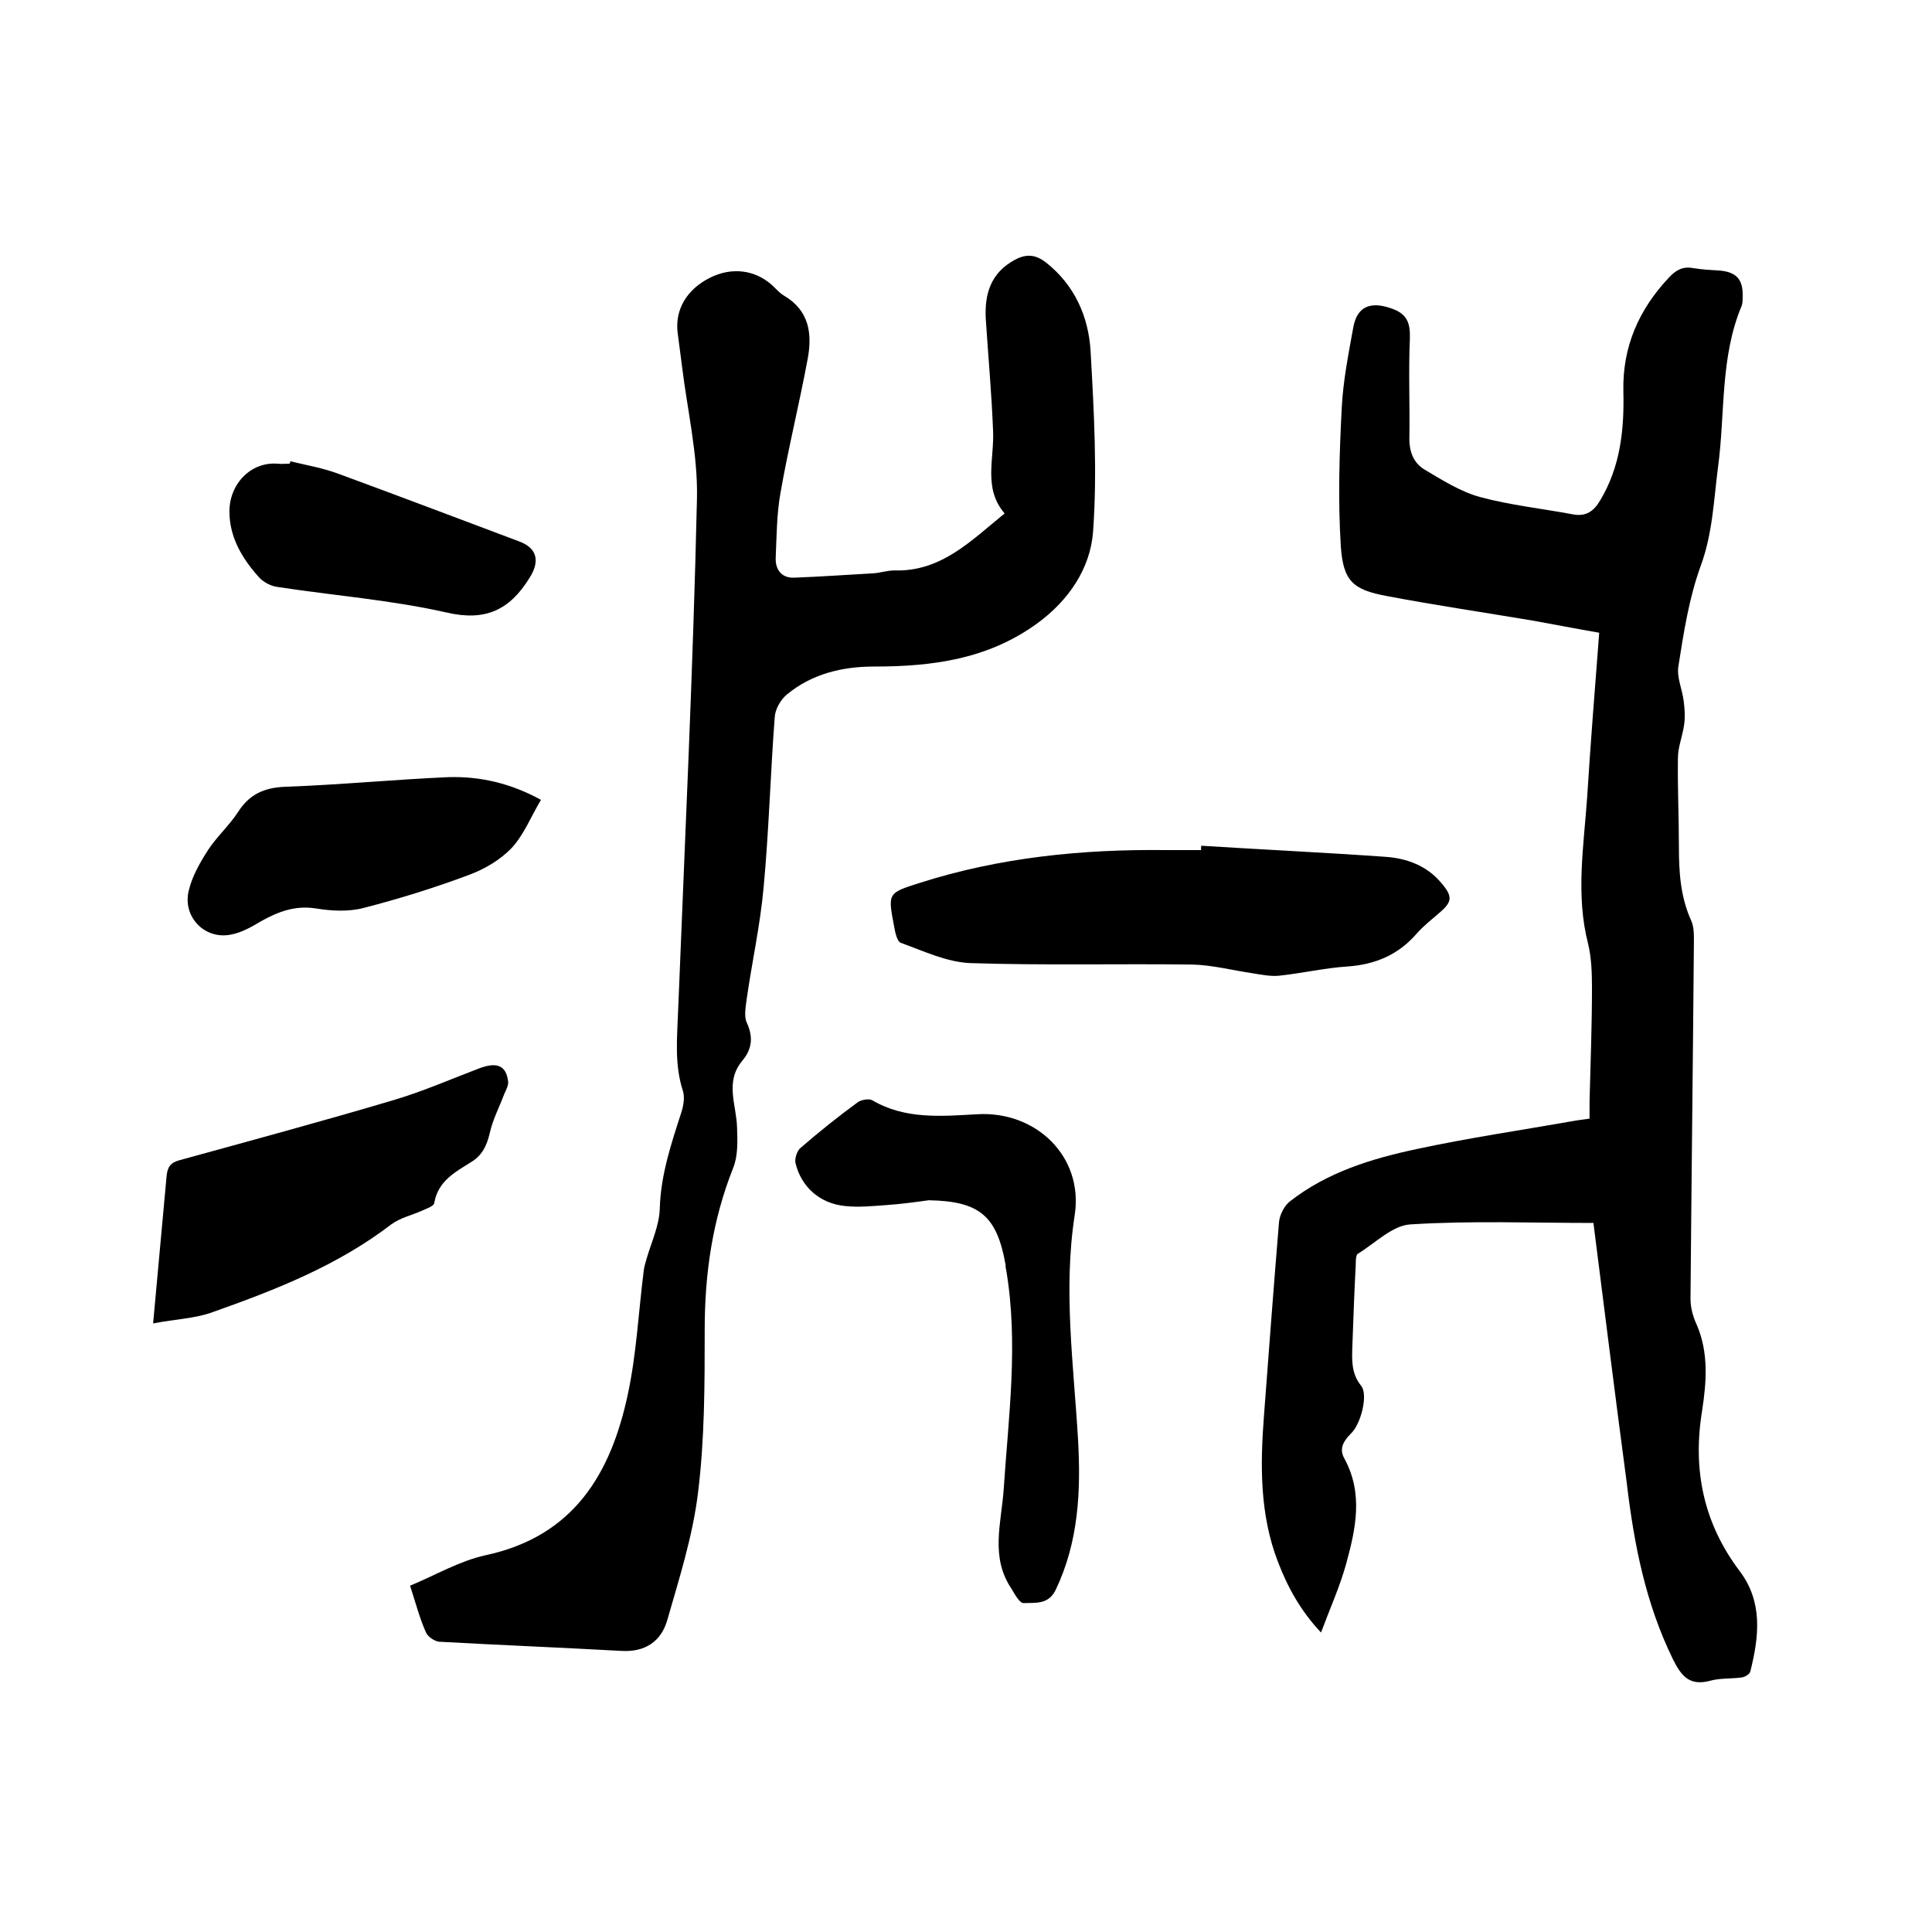
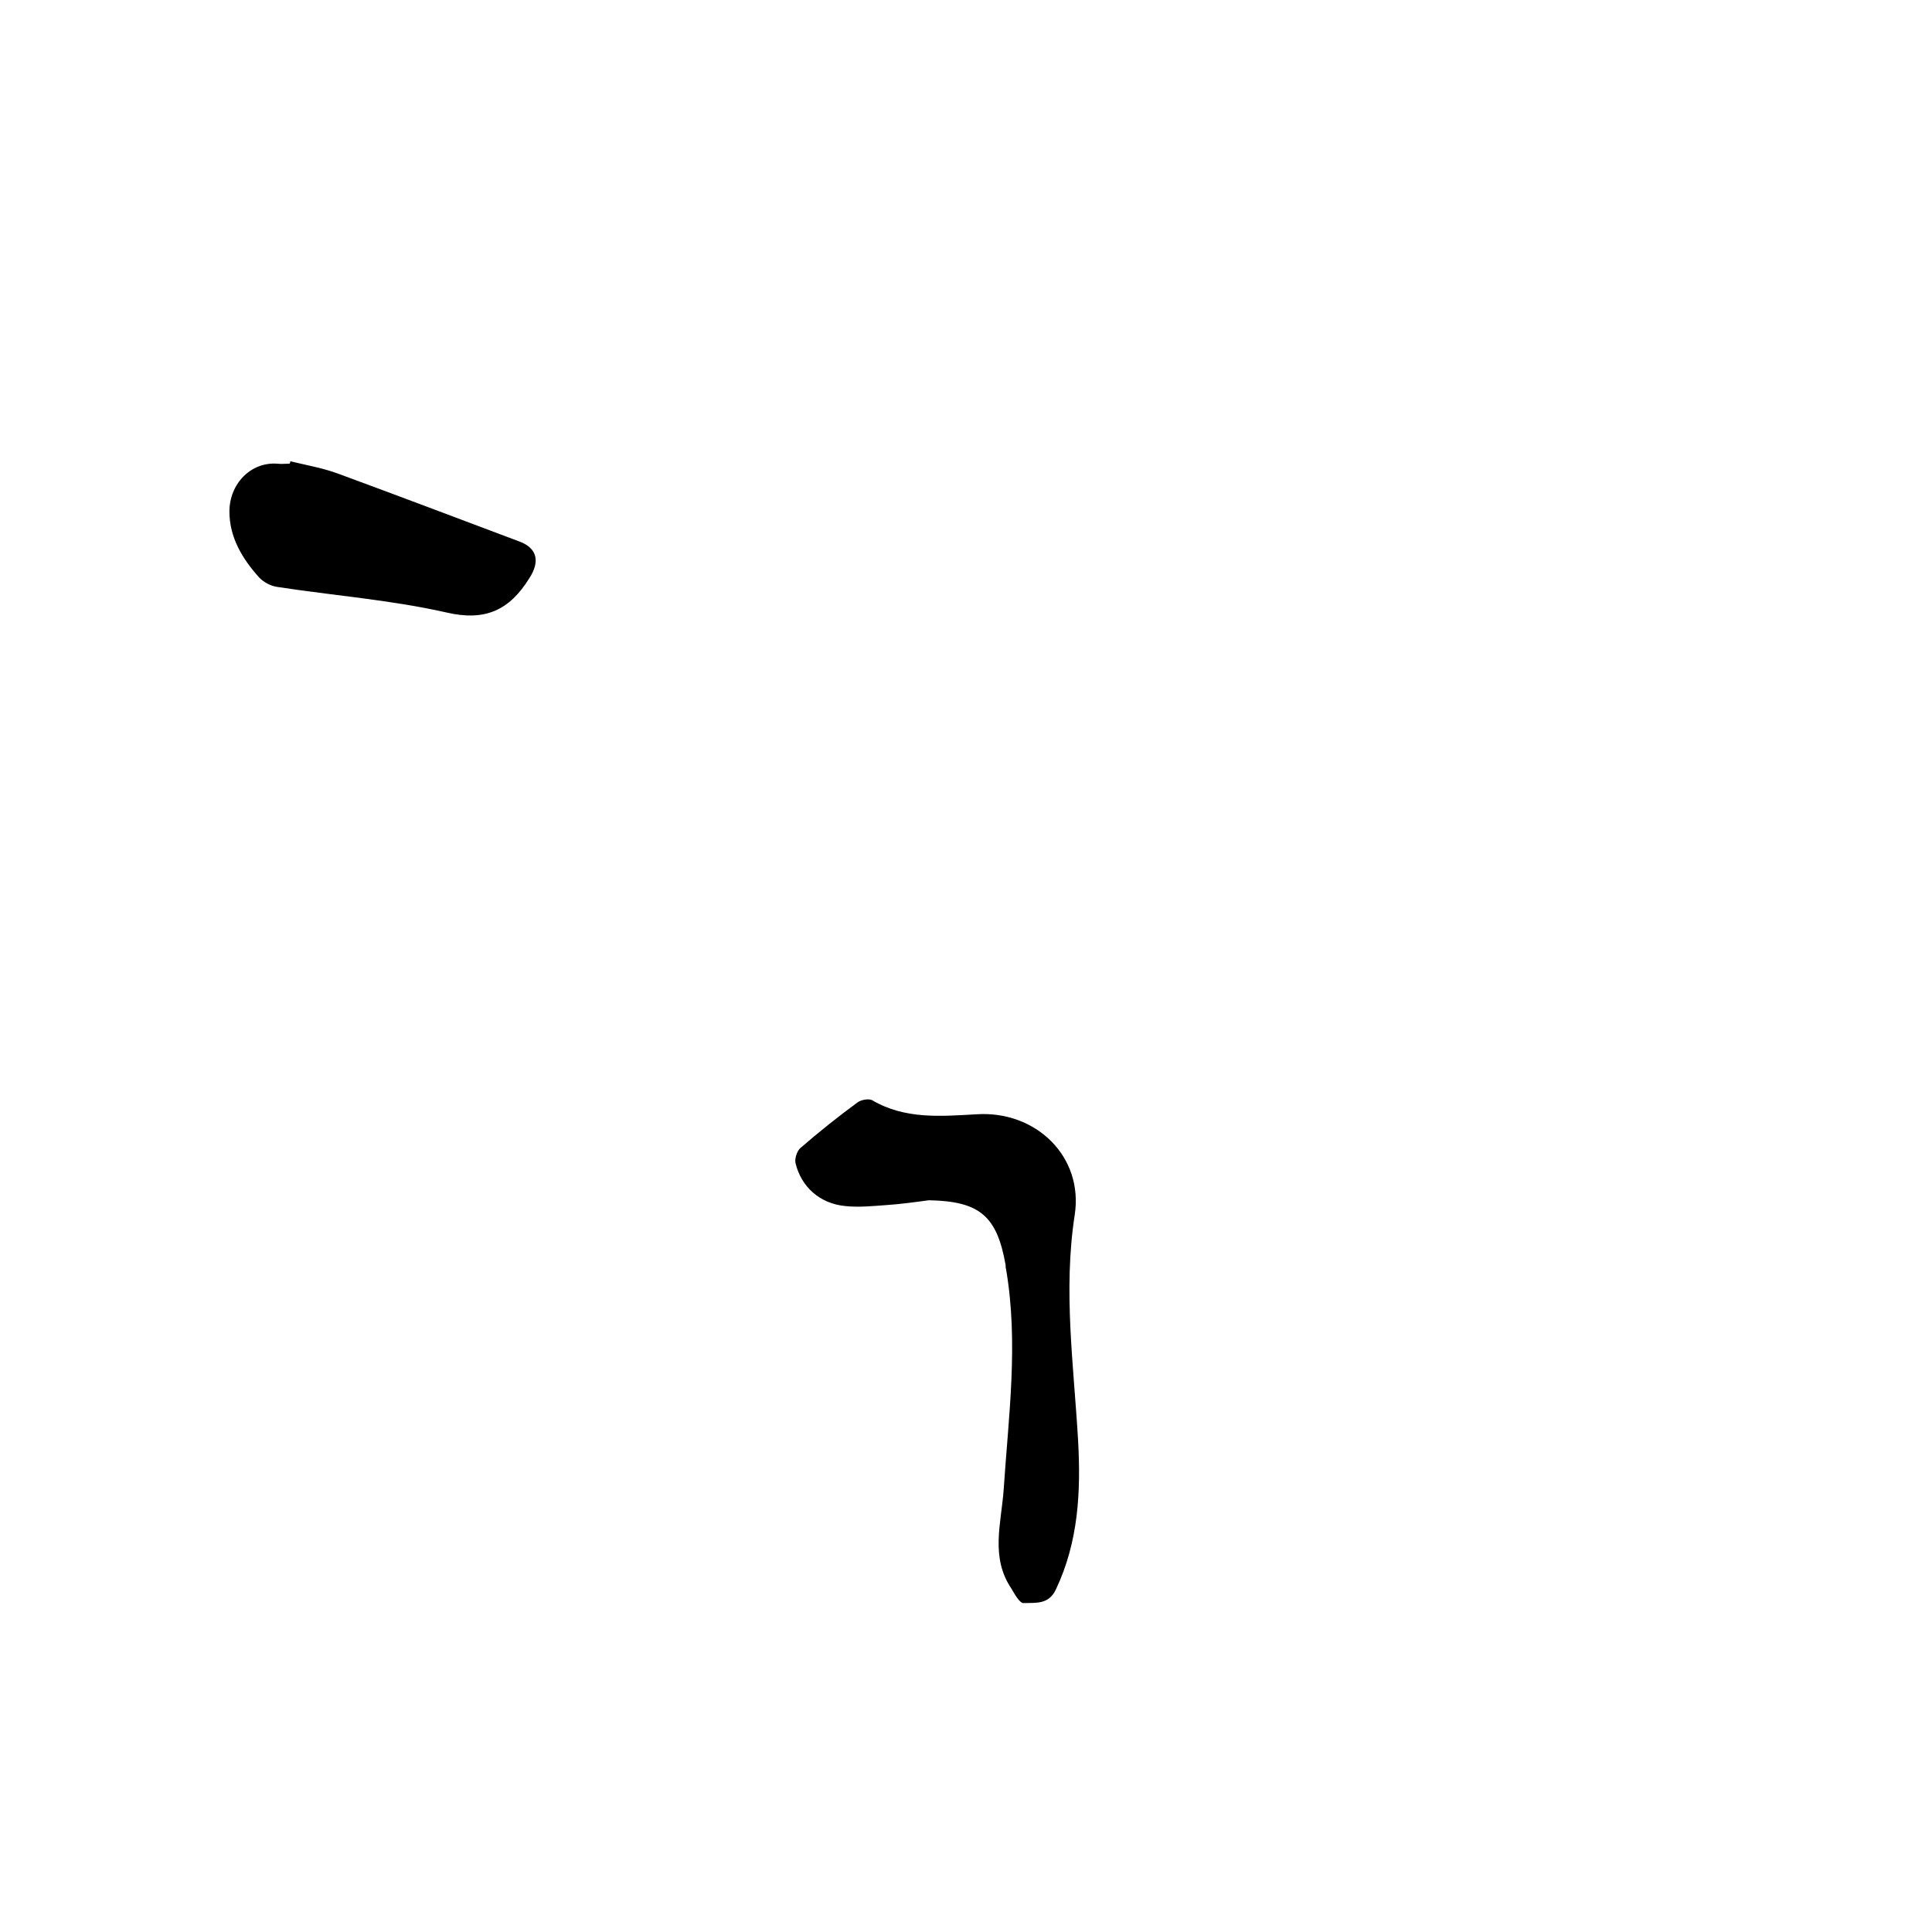
<svg xmlns="http://www.w3.org/2000/svg" enable-background="new 0 0 400 400" viewBox="0 0 400 400">
-   <path d="m329.9 253.2c-12.7 0-25.3-.5-37.9.3-3.7.2-7.3 3.9-10.9 6.1-.4.3-.4 1.4-.4 2.1-.3 5.6-.5 11.2-.7 16.8-.1 2.9-.3 5.8 1.8 8.4 1.5 1.8 0 7.9-2.1 9.9-1.5 1.5-2.5 3.1-1.4 5.1 4 7.3 2.4 14.6.4 21.9-1.3 4.7-3.3 9.1-5.2 14.2-4.3-4.6-6.9-9.4-8.9-14.6-3.8-9.8-3.7-20.1-2.9-30.4 1-13.3 2-26.6 3.1-39.9.1-1.5 1.1-3.5 2.3-4.4 7.7-6 16.8-8.8 26.2-10.8 10.7-2.3 21.6-3.9 32.4-5.8 1-.2 2.1-.3 3.4-.5 0-1.3 0-2.5 0-3.6.2-7.8.5-15.6.5-23.5 0-3-.1-6.2-.8-9.1-2.6-10.1-.9-20.2-.2-30.3.7-11.2 1.6-22.4 2.5-34.1-4.7-.8-9.2-1.7-13.7-2.5-10.1-1.7-20.3-3.2-30.3-5.1-7-1.3-9-3.1-9.5-10.3-.6-9.6-.3-19.2.2-28.8.3-5.6 1.4-11.1 2.4-16.6.8-4.3 3.6-5.3 7.7-3.9 3.4 1.1 4.1 3 4 6.3-.3 6.8 0 13.6-.1 20.3-.1 3 .8 5.4 3.1 6.8 3.7 2.2 7.5 4.6 11.5 5.7 6.3 1.7 12.9 2.4 19.3 3.6 2.7.5 4.3-.7 5.6-2.9 4.2-7 5-14.7 4.8-22.6-.2-9.2 3.2-16.9 9.4-23.5 1.4-1.5 2.8-2.4 5-2 1.8.3 3.6.4 5.4.5 3.6.3 5 1.8 4.9 5.4 0 .6 0 1.3-.2 1.9-4.5 10.7-3.4 22.3-4.9 33.4-.9 6.9-1.1 13.7-3.6 20.5-2.4 6.6-3.5 13.7-4.6 20.7-.4 2.3.8 4.8 1.1 7.3.2 1.6.3 3.2.1 4.7-.3 2.4-1.3 4.7-1.3 7-.1 6.1.2 12.3.2 18.4 0 5.2.3 10.3 2.5 15.2.7 1.5.6 3.3.6 5-.2 24.5-.5 48.9-.7 73.4 0 1.8.5 3.7 1.3 5.4 2.5 5.8 2 11.9 1.1 17.8-2 12.2.3 23.3 7.8 33.2 4.8 6.4 4 13.5 2.2 20.7-.1.6-1.1 1.2-1.8 1.3-2.2.3-4.5.1-6.6.7-4.2 1.1-5.9-1-7.6-4.4-5.7-11.6-8.1-23.9-9.6-36.6-2.4-18-4.6-35.7-6.9-53.8z" />
-   <path d="m84.9 328.3c5.3-2.2 10.2-5.1 15.6-6.3 18.3-3.9 26-16.9 29.5-33.4 1.8-8.4 2.2-17.1 3.3-25.7.1-.8.4-1.6.6-2.4 1-3.4 2.6-6.8 2.7-10.3.2-7 2.4-13.5 4.5-20 .4-1.3.7-3 .3-4.3-1.8-5.5-1.2-11.1-1-16.7 1.4-35.3 3.1-70.6 3.9-106 .2-9.1-2-18.3-3.1-27.4-.3-2.3-.6-4.6-.9-6.9-.6-4.8 1.9-9 6.7-11.4 4.4-2.2 9.1-1.7 12.7 1.4.9.8 1.6 1.7 2.6 2.3 5.3 3.1 5.9 8 4.9 13.2-1.7 9.2-4 18.4-5.6 27.6-.8 4.4-.8 9-1 13.5-.1 2.5 1.3 4.2 3.8 4.1 5.5-.2 10.9-.6 16.4-.9 1.5-.1 2.9-.6 4.4-.6 9.6.3 15.8-6.1 22.8-11.8-4.5-5.2-2.1-11.3-2.4-17.2-.3-7.7-1-15.3-1.5-23-.3-5.2 1-9.6 6-12.3 2.4-1.3 4.3-1.1 6.4.5 6 4.7 8.9 11.3 9.3 18.5.7 12.4 1.4 25 .5 37.4-.6 7.5-5 14.1-11.6 18.9-10.2 7.4-21.7 8.9-33.7 8.9-6.6 0-12.9 1.5-18.1 5.8-1.3 1.1-2.4 3-2.5 4.7-.9 11.7-1.2 23.5-2.3 35.2-.7 7.8-2.4 15.4-3.5 23.1-.2 1.6-.6 3.6 0 4.9 1.4 3 1.1 5.5-.9 7.9-3.7 4.4-1.2 9.2-1.1 13.9.1 2.8.2 5.8-.8 8.3-4.3 10.8-5.9 21.9-5.9 33.5 0 11.3 0 22.7-1.4 33.9-1.1 8.9-3.9 17.7-6.4 26.4-1.3 4.3-4.6 6.5-9.5 6.2-12.6-.7-25.1-1.2-37.7-1.9-.9-.1-2.3-1-2.7-1.9-1.3-2.9-2.1-6-3.3-9.7z" />
-   <path d="m248.7 175.1c12.7.8 25.5 1.4 38.2 2.3 4.3.3 8.5 1.8 11.5 5.4 2.4 2.8 2.3 3.9-.4 6.2-1.6 1.4-3.3 2.7-4.7 4.3-3.8 4.4-8.6 6.4-14.3 6.8-4.7.3-9.4 1.4-14.1 1.9-1.8.2-3.7-.2-5.6-.5-4.1-.6-8.3-1.7-12.4-1.8-15.3-.2-30.7.2-46-.3-4.9-.2-9.7-2.5-14.4-4.2-.8-.3-1.2-2.3-1.4-3.5-1.3-6.8-1.3-6.8 5.3-8.9 16.6-5.3 33.7-7 51-6.8h7.3c-.1-.2 0-.5 0-.9z" />
  <path d="m192.3 248.5c-2.9.4-5.9.8-8.8 1-2.8.2-5.7.5-8.5.2-5.2-.5-9.1-3.9-10.3-8.9-.2-.9.3-2.5 1-3.1 3.8-3.3 7.8-6.5 11.9-9.5.7-.5 2.3-.8 3-.4 6.8 4 14.3 3.3 21.6 2.9 12.2-.8 22.2 8.7 20.3 20.9-2.4 15.6-.2 31 .7 46.5.6 10.7.1 21.1-4.6 31-1.5 3.2-4.3 2.7-6.7 2.8-.8 0-1.8-1.8-2.5-3-4.4-6.5-2.1-13.5-1.6-20.5 1-15.2 3.1-30.3.5-45.6-.1-.3-.1-.6-.1-.9-1.8-10.2-5.4-13.2-15.9-13.4z" />
-   <path d="m31.7 274c1-10.8 1.9-20.7 2.8-30.6.2-1.8.8-2.7 2.7-3.2 14.9-4.1 29.7-8.1 44.5-12.5 6-1.8 11.7-4.3 17.5-6.5 3.7-1.4 5.6-.6 6 2.7.1.8-.4 1.7-.8 2.6-1 2.7-2.4 5.3-3 8.1-.6 2.5-1.5 4.5-3.7 5.9-3.3 2.1-7 3.9-7.8 8.6-.1.6-1.5 1.1-2.4 1.5-2.2 1-4.6 1.5-6.5 2.9-11.1 8.5-23.8 13.5-36.8 18.1-3.7 1.4-7.9 1.5-12.5 2.4z" />
-   <path d="m112 165.6c-2.1 3.5-3.5 7.2-6.1 10-2.3 2.4-5.5 4.3-8.7 5.5-7.2 2.7-14.6 5-22 6.9-3.1.8-6.6.6-9.7.1-4.3-.7-7.8.6-11.4 2.6-2 1.2-4.1 2.4-6.3 2.8-5.5 1.1-10.1-3.8-8.7-9.2.7-2.9 2.3-5.7 3.9-8.2 1.8-2.8 4.4-5.1 6.3-8 2.3-3.6 5.3-5 9.6-5.2 11.3-.4 22.6-1.5 33.9-2 6.7-.2 13 1.3 19.2 4.7z" />
  <path d="m60.1 95.5c3.3.8 6.8 1.4 10 2.6 12.5 4.6 24.9 9.3 37.4 14 3.8 1.4 4.3 4.2 2.1 7.6-4.1 6.6-9.1 9-17.2 7.1-11.5-2.6-23.4-3.5-35.1-5.3-1.3-.2-2.8-1-3.7-2-3.4-3.8-6.1-8.2-6.1-13.6 0-5.7 4.4-10.3 9.9-9.9.8.1 1.7 0 2.5 0 .1 0 .2-.2.2-.5z" />
</svg>